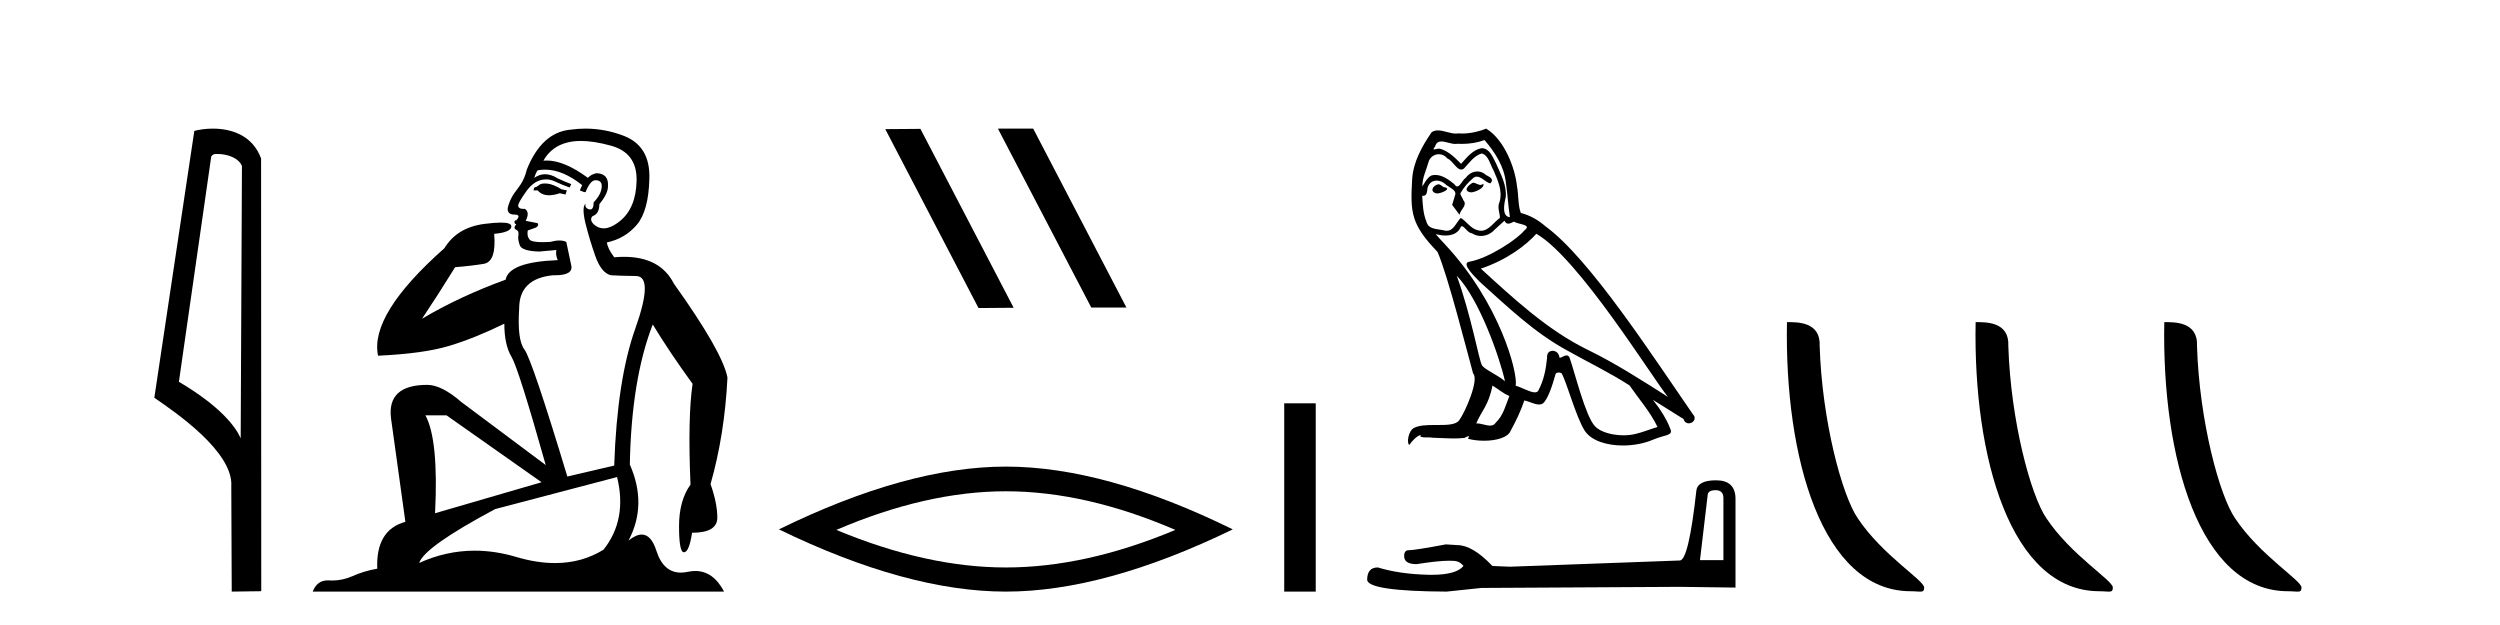
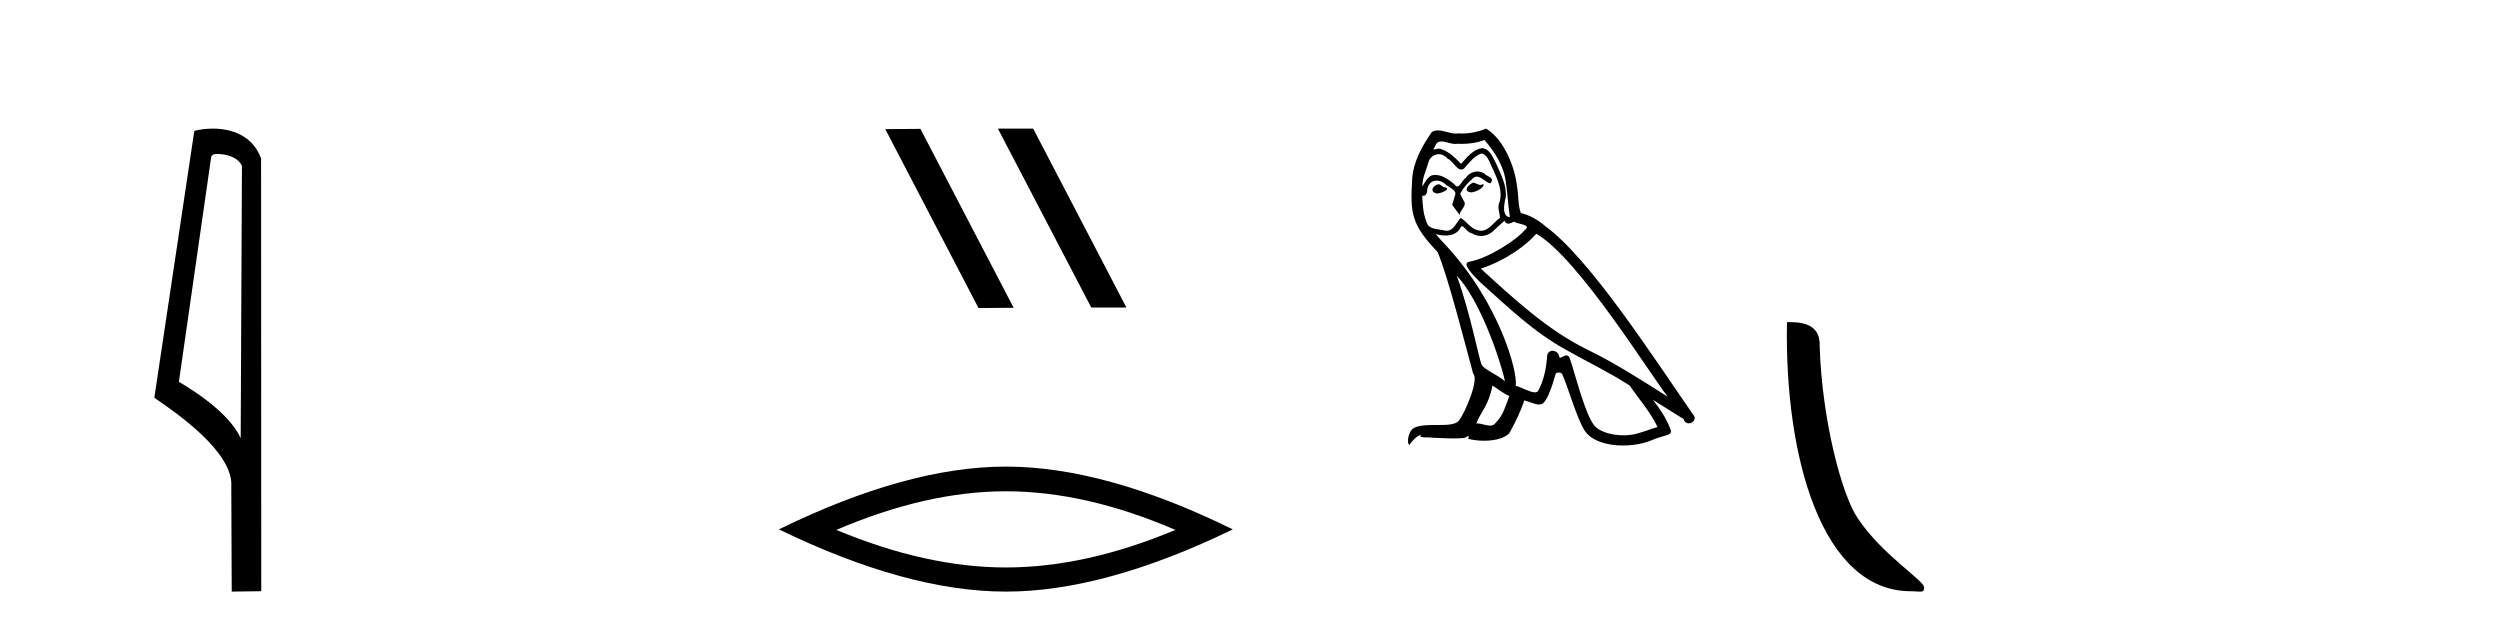
<svg xmlns="http://www.w3.org/2000/svg" width="164.0" height="41.0">
  <path d="M 14.259 10.1 C 14.884 10.1 15.648 10.34 15.871 10.89 L 15.789 28.751 L 15.789 28.751 C 15.473 28.034 14.531 26.699 11.736 25.046 L 13.858 10.263 C 13.958 10.157 13.955 10.1 14.259 10.1 ZM 15.789 28.751 L 15.789 28.751 C 15.789 28.751 15.789 28.751 15.789 28.751 L 15.789 28.751 L 15.789 28.751 ZM 13.962 8.437 C 13.484 8.437 13.053 8.505 12.747 8.588 L 10.124 26.094 C 11.512 27.044 15.325 29.648 15.173 31.91 L 15.201 38.809 L 17.138 38.783 L 17.127 10.393 C 16.551 8.837 15.12 8.437 13.962 8.437 Z" style="fill:#000000;stroke:none" />
-   <path d="M 35.746 12.036 Q 35.492 12.036 35.373 12.129 Q 35.236 12.266 35.048 12.3 L 34.997 12.488 L 35.27 12.488 Q 35.54 12.81 36.018 12.81 Q 36.327 12.81 36.722 12.676 L 37.098 12.761 L 37.183 12.488 L 36.842 12.419 Q 36.278 12.078 35.902 12.044 Q 35.819 12.036 35.746 12.036 ZM 38.105 9.246 Q 38.944 9.246 40.053 9.55 Q 41.795 10.011 41.761 11.839 Q 41.727 13.649 40.668 14.503 Q 40.074 14.98 39.597 14.98 Q 39.237 14.98 38.943 14.708 Q 38.652 14.401 38.874 14.179 Q 39.318 14.025 39.318 13.393 Q 39.882 12.71 39.882 12.232 Q 39.95 11.395 39.131 11.36 Q 38.755 11.446 38.567 11.668 Q 37.024 10.53 35.865 10.53 Q 35.754 10.53 35.646 10.541 L 35.646 10.541 Q 36.176 9.601 37.235 9.345 Q 37.626 9.246 38.105 9.246 ZM 35.752 11.128 Q 36.919 11.128 38.191 12.146 L 38.037 12.488 Q 38.276 12.607 38.413 12.607 Q 38.721 11.822 39.062 11.822 Q 39.506 11.822 39.472 12.266 Q 39.438 12.761 38.943 13.274 Q 38.943 13.743 38.715 13.743 Q 38.685 13.743 38.652 13.735 Q 38.345 13.649 38.413 13.359 L 38.413 13.359 Q 38.157 13.581 38.396 14.606 Q 38.652 15.648 39.045 16.775 Q 39.438 17.902 40.07 18.056 Q 40.565 18.09 41.727 18.107 Q 42.888 18.124 41.693 21.506 Q 40.48 24.888 40.292 30.542 L 37.217 31.26 Q 34.894 23.573 34.399 22.924 Q 33.921 22.292 34.058 20.225 Q 34.058 18.278 36.278 18.056 Q 36.342 18.058 36.403 18.058 Q 37.62 18.058 37.474 17.407 Q 37.337 16.741 37.149 15.87 Q 36.961 15.776 36.696 15.776 Q 36.432 15.776 36.09 15.87 Q 35.817 15.886 35.597 15.886 Q 34.884 15.886 34.741 15.716 Q 34.553 15.494 34.621 15.118 L 35.151 14.93 Q 35.373 14.811 35.27 14.64 L 34.485 14.486 Q 34.775 13.923 34.433 13.701 Q 34.384 13.704 34.34 13.704 Q 33.989 13.704 33.989 13.461 Q 34.058 13.205 34.485 12.607 Q 34.894 12.01 35.39 11.839 Q 35.603 11.768 35.817 11.768 Q 36.116 11.768 36.415 11.907 Q 36.91 12.146 37.371 12.3 L 37.474 12.078 Q 37.064 11.924 36.585 11.702 Q 36.153 11.429 35.757 11.429 Q 35.387 11.429 35.048 11.668 Q 35.151 11.326 35.27 11.173 Q 35.509 11.128 35.752 11.128 ZM 29.292 27.246 L 35.526 31.635 L 28.54 33.668 Q 28.78 28.851 27.908 27.246 ZM 40.48 31.294 Q 41.163 34.078 39.592 36.059 Q 38.174 36.937 36.409 36.937 Q 35.218 36.937 33.87 36.538 Q 32.48 36.124 31.141 36.124 Q 29.27 36.124 27.498 36.93 Q 27.84 35.871 32.486 33.395 L 40.48 31.294 ZM 38.405 8.437 Q 37.908 8.437 37.405 8.508 Q 35.526 8.696 34.553 11.138 Q 34.399 11.822 33.938 12.402 Q 33.46 12.983 33.306 13.649 Q 33.272 14.076 33.75 14.076 Q 34.211 14.076 33.87 14.452 Q 33.733 14.452 33.75 14.572 Q 33.767 14.708 33.87 14.708 Q 33.648 14.965 33.853 15.067 Q 34.058 15.152 34.006 15.426 Q 33.955 15.682 34.092 16.075 Q 34.211 16.468 35.373 16.502 L 36.5 16.399 L 36.5 16.399 Q 36.432 16.69 36.585 17.065 Q 33.391 17.185 33.169 18.347 Q 30.163 19.44 27.686 20.909 Q 28.728 19.354 29.856 17.527 Q 30.949 17.441 31.752 17.305 Q 32.571 17.151 32.418 15.34 Q 33.545 15.238 33.545 14.845 Q 33.545 14.601 32.852 14.601 Q 32.43 14.601 31.752 14.691 Q 29.975 14.93 29.155 16.28 Q 24.236 20.635 24.8 23.334 Q 27.789 23.197 29.48 22.685 Q 31.171 22.173 33.084 21.233 Q 33.084 22.634 33.562 23.42 Q 34.023 24.205 35.8 30.508 L 30.266 26.374 Q 28.967 25.247 28.028 25.247 Q 25.363 25.247 25.654 27.468 L 26.593 34.232 Q 24.646 34.761 24.748 37.306 Q 23.86 37.46 23.109 37.802 Q 22.46 38.082 21.798 38.082 Q 21.693 38.082 21.589 38.075 Q 21.541 38.072 21.496 38.072 Q 20.801 38.072 20.512 38.809 L 47.5 38.809 Q 46.788 37.457 45.614 37.457 Q 45.379 37.457 45.126 37.511 Q 44.883 37.563 44.665 37.563 Q 43.518 37.563 43.059 36.128 Q 42.72 35.067 42.097 35.067 Q 41.717 35.067 41.231 35.461 Q 42.478 33.104 41.317 30.474 Q 41.419 24.888 42.82 21.284 Q 43.93 23.112 45.433 25.179 Q 45.109 27.399 45.297 31.789 Q 44.545 32.831 44.545 34.522 Q 44.545 36.23 44.863 36.23 Q 44.866 36.23 44.87 36.23 Q 45.211 36.213 45.399 34.949 Q 47.056 34.949 47.056 33.958 Q 47.056 33.019 46.612 31.755 Q 47.534 28.527 47.722 24.769 Q 47.398 23.078 44.204 18.603 Q 43.311 16.848 40.932 16.848 Q 40.624 16.848 40.292 16.878 Q 39.848 16.28 39.814 15.904 Q 41.009 15.648 41.778 14.742 Q 42.547 13.837 42.598 11.719 Q 42.666 9.601 40.941 8.918 Q 39.695 8.437 38.405 8.437 Z" style="fill:#000000;stroke:none" />
  <path d="M 65.505 8.437 L 65.471 8.454 L 71.587 20.173 L 73.893 20.173 L 67.777 8.437 ZM 60.38 8.454 L 58.074 8.471 L 64.19 20.207 L 66.496 20.19 L 60.38 8.454 Z" style="fill:#000000;stroke:none" />
  <path d="M 65.983 32.228 Q 71.227 32.228 77.104 34.762 Q 71.227 37.226 65.983 37.226 Q 60.775 37.226 54.863 34.762 Q 60.775 32.228 65.983 32.228 ZM 65.983 30.609 Q 59.508 30.609 51.097 34.727 Q 59.508 38.809 65.983 38.809 Q 72.459 38.809 80.87 34.727 Q 72.494 30.609 65.983 30.609 Z" style="fill:#000000;stroke:none" />
-   <path d="M 84.245 26.458 L 84.245 38.809 L 86.312 38.809 L 86.312 26.458 Z" style="fill:#000000;stroke:none" />
  <path d="M 96.624 11.984 C 96.312 12.134 95.93 12.55 96.508 12.62 C 96.785 12.608 97.421 12.319 97.305 12.053 L 97.305 12.053 C 97.245 12.11 97.185 12.131 97.123 12.131 C 96.96 12.131 96.792 11.984 96.624 11.984 ZM 94.347 12.088 C 93.966 12.18 93.77 12.596 94.255 12.689 C 94.263 12.69 94.271 12.69 94.28 12.69 C 94.559 12.69 95.321 12.351 94.694 12.273 C 94.59 12.204 94.486 12.088 94.347 12.088 ZM 97.386 9.188 C 98.068 9.985 98.669 10.909 98.784 11.973 C 98.9 12.735 98.934 13.498 99.05 14.249 C 98.507 14.203 98.669 13.359 98.773 12.955 C 98.865 12.157 98.438 11.418 98.137 10.713 C 97.929 10.332 97.733 9.731 97.201 9.719 C 96.612 9.823 96.231 10.32 95.849 10.748 C 95.457 10.355 95.041 9.927 94.497 9.766 C 94.469 9.755 94.437 9.751 94.404 9.751 C 94.282 9.751 94.14 9.805 94.074 9.805 C 94.017 9.805 94.018 9.765 94.139 9.615 C 94.213 9.356 94.365 9.28 94.554 9.28 C 94.829 9.28 95.18 9.443 95.477 9.443 C 95.522 9.443 95.565 9.439 95.607 9.431 C 95.704 9.436 95.802 9.439 95.9 9.439 C 96.405 9.439 96.912 9.362 97.386 9.188 ZM 97.201 10.066 C 97.652 10.182 97.756 10.805 97.975 11.175 C 98.253 11.822 98.588 12.527 98.368 13.255 C 98.195 13.602 98.414 14.041 98.391 14.295 C 98.006 14.566 97.668 15.137 97.156 15.137 C 97.1 15.137 97.042 15.13 96.982 15.115 C 96.473 15.011 96.219 14.526 95.826 14.295 C 95.542 14.569 95.373 15.138 94.905 15.138 C 94.841 15.138 94.771 15.128 94.694 15.104 C 94.266 15.011 93.7 15.058 93.573 14.538 C 93.354 14.006 93.33 13.417 93.296 12.839 L 93.296 12.839 C 93.321 12.844 93.345 12.846 93.366 12.846 C 93.6 12.846 93.621 12.575 93.642 12.342 C 93.732 12.004 93.974 11.847 94.244 11.847 C 94.425 11.847 94.619 11.918 94.786 12.053 C 94.983 12.273 95.584 12.446 95.457 12.793 C 95.399 13.001 95.329 13.22 95.26 13.44 L 95.745 14.087 C 95.792 13.752 96.288 13.475 96 13.14 C 95.953 12.989 95.78 12.793 95.803 12.677 C 96.011 12.308 96.288 11.984 96.612 11.707 C 96.699 11.622 96.788 11.588 96.877 11.588 C 97.187 11.588 97.498 11.994 97.767 12.03 C 98.033 11.741 97.744 11.626 97.479 11.476 C 97.314 11.32 97.115 11.249 96.916 11.249 C 96.627 11.249 96.34 11.4 96.161 11.661 C 95.942 11.792 95.789 12.231 95.596 12.231 C 95.536 12.231 95.471 12.187 95.399 12.076 C 95.046 11.794 94.623 11.477 94.161 11.477 C 94.093 11.477 94.024 11.484 93.954 11.499 C 93.628 11.566 93.334 12.228 93.309 12.228 C 93.308 12.228 93.308 12.228 93.307 12.227 C 93.296 11.684 93.55 11.198 93.7 10.667 C 93.784 10.318 94.083 10.116 94.389 10.116 C 94.588 10.116 94.79 10.202 94.937 10.39 C 95.281 10.517 95.533 11.122 95.856 11.122 C 95.913 11.122 95.972 11.103 96.034 11.06 C 96.392 10.678 96.681 10.228 97.201 10.066 ZM 95.561 18.085 C 97.028 19.599 98.38 23.435 98.726 25.006 C 98.16 24.544 97.386 24.243 97.213 23.955 C 97.028 23.654 96.52 20.731 95.561 18.085 ZM 100.783 15.335 C 103.556 16.929 108.386 24.775 109.414 26.034 C 107.681 24.937 105.971 23.827 104.111 22.926 C 101.5 21.644 99.27 19.564 97.143 17.623 C 98.9 17.033 100.159 16.04 100.783 15.335 ZM 97.906 25.295 C 98.276 25.514 98.611 25.815 99.015 25.977 C 98.773 26.577 98.622 27.248 98.126 27.721 C 98.032 27.871 97.899 27.919 97.747 27.919 C 97.484 27.919 97.165 27.777 96.898 27.777 C 96.879 27.777 96.861 27.778 96.843 27.779 C 97.167 26.97 97.652 26.612 97.906 25.295 ZM 98.692 14.48 C 98.762 14.625 98.851 14.672 98.946 14.672 C 99.07 14.672 99.204 14.59 99.316 14.538 C 99.593 14.734 100.552 14.711 99.986 15.127 C 99.628 15.612 97.713 16.936 96.384 17.169 C 95.81 17.27 96.774 18.177 97.086 18.501 C 98.888 20.118 100.656 21.829 102.817 22.996 C 104.169 23.758 105.59 24.44 106.896 25.283 C 107.519 26.185 108.259 27.017 108.733 28.01 C 108.259 28.149 107.797 28.345 107.312 28.461 C 107.055 28.526 106.778 28.556 106.5 28.556 C 105.737 28.556 104.97 28.328 104.631 27.964 C 104.007 27.305 103.325 24.498 102.967 23.469 C 102.916 23.354 102.844 23.315 102.765 23.315 C 102.609 23.315 102.428 23.468 102.339 23.468 C 102.321 23.468 102.306 23.461 102.297 23.446 C 102.274 23.162 102.055 23.011 101.85 23.011 C 101.648 23.011 101.459 23.159 101.488 23.469 C 101.419 24.197 101.28 24.925 100.933 25.584 C 100.891 25.696 100.802 25.739 100.685 25.739 C 100.357 25.739 99.806 25.4 99.431 25.306 C 99.582 24.417 98.368 19.864 94.809 16.051 C 94.685 15.917 94.143 15.345 94.19 15.345 C 94.196 15.345 94.209 15.353 94.232 15.37 C 94.414 15.417 94.619 15.45 94.822 15.45 C 95.212 15.45 95.594 15.33 95.792 14.965 C 95.822 14.875 95.859 14.84 95.903 14.84 C 96.062 14.84 96.301 15.3 96.554 15.3 C 96.738 15.423 96.943 15.479 97.148 15.479 C 97.483 15.479 97.815 15.328 98.045 15.069 C 98.264 14.873 98.472 14.676 98.692 14.48 ZM 97.49 8.437 C 97.127 8.598 96.491 8.76 95.92 8.76 C 95.837 8.76 95.755 8.756 95.676 8.749 C 95.622 8.759 95.567 8.763 95.511 8.763 C 95.122 8.763 94.704 8.554 94.327 8.554 C 94.184 8.554 94.047 8.584 93.92 8.668 C 93.284 9.592 92.707 10.621 92.637 11.765 C 92.51 13.96 92.568 14.722 94.301 16.525 C 94.983 18.073 96.254 23.123 96.635 24.498 C 97.051 24.891 96.115 27.04 95.722 27.571 C 95.509 27.866 94.945 27.88 94.34 27.88 C 94.274 27.88 94.208 27.88 94.142 27.88 C 93.597 27.88 93.046 27.892 92.707 28.103 C 92.383 28.311 92.267 29.085 92.452 29.189 C 92.626 28.923 92.972 28.565 93.215 28.53 L 93.215 28.53 C 92.984 28.773 93.793 28.657 93.966 28.715 C 94.433 28.723 94.906 28.762 95.38 28.762 C 95.61 28.762 95.839 28.753 96.069 28.727 C 96.173 28.681 96.284 28.61 96.333 28.61 C 96.371 28.61 96.371 28.653 96.3 28.784 C 96.627 28.87 96.995 28.912 97.354 28.912 C 98.162 28.912 98.928 28.696 99.096 28.264 C 99.443 27.629 99.766 26.959 99.997 26.266 C 100.292 26.328 100.663 26.536 100.961 26.536 C 101.048 26.536 101.128 26.518 101.199 26.473 C 101.523 26.254 101.858 25.226 102.043 24.544 C 102.06 24.473 102.156 24.438 102.254 24.438 C 102.347 24.438 102.442 24.47 102.47 24.532 C 102.817 25.226 103.395 27.352 103.949 28.241 C 104.367 28.901 105.382 29.225 106.461 29.225 C 107.141 29.225 107.846 29.097 108.444 28.842 C 109.195 28.519 109.75 28.588 109.588 28.172 C 109.334 27.479 108.894 26.82 108.432 26.231 L 108.432 26.231 C 109.102 26.647 109.773 27.074 110.443 27.49 C 110.498 27.692 110.637 27.772 110.779 27.772 C 111.052 27.772 111.337 27.475 111.055 27.178 C 108.432 23.388 104.261 16.929 101.372 14.838 C 100.91 14.434 100.367 14.122 99.766 13.971 C 99.57 13.463 99.628 12.781 99.512 12.204 C 99.397 11.06 98.703 9.165 97.49 8.437 Z" style="fill:#000000;stroke:none" />
-   <path d="M 112.552 32.156 Q 113.056 32.156 113.056 32.685 L 113.056 36.744 L 111.519 36.744 L 112.024 32.468 Q 112.048 32.156 112.552 32.156 ZM 112.576 31.508 Q 111.351 31.508 111.279 32.204 Q 110.775 36.744 110.198 36.768 L 99.054 37.176 L 97.901 37.128 Q 96.604 35.759 95.595 35.759 Q 95.235 35.735 94.85 35.711 Q 92.809 36.095 92.401 36.095 Q 92.112 36.095 92.112 36.48 Q 92.112 37.008 92.929 37.008 Q 94.331 36.784 95.08 36.784 Q 95.216 36.784 95.331 36.792 Q 95.739 36.792 96.003 37.128 Q 95.535 37.708 93.907 37.708 Q 93.782 37.708 93.649 37.704 Q 91.8 37.656 90.383 37.224 Q 89.686 37.224 89.686 38.041 Q 89.759 38.785 94.898 38.809 L 97.18 38.569 L 110.198 38.497 L 113.849 38.545 L 113.849 32.685 Q 113.825 31.508 112.576 31.508 Z" style="fill:#000000;stroke:none" />
  <path d="M 125.341 38.785 C 125.995 38.785 126.226 38.932 126.225 38.539 C 126.225 38.071 123.479 36.418 121.872 34.004 C 120.84 32.504 119.523 27.607 119.37 22.695 C 119.447 21.083 117.865 21.132 117.225 21.132 C 117.054 30.016 119.528 38.785 125.341 38.785 Z" style="fill:#000000;stroke:none" />
-   <path d="M 137.717 38.785 C 138.371 38.785 138.602 38.932 138.602 38.539 C 138.602 38.071 135.856 36.418 134.248 34.004 C 133.217 32.504 131.9 27.607 131.746 22.695 C 131.823 21.083 130.241 21.132 129.601 21.132 C 129.43 30.016 131.904 38.785 137.717 38.785 Z" style="fill:#000000;stroke:none" />
-   <path d="M 150.093 38.785 C 150.747 38.785 150.978 38.932 150.978 38.539 C 150.978 38.071 148.232 36.418 146.624 34.004 C 145.593 32.504 144.276 27.607 144.123 22.695 C 144.199 21.083 142.618 21.132 141.977 21.132 C 141.806 30.016 144.281 38.785 150.093 38.785 Z" style="fill:#000000;stroke:none" />
</svg>